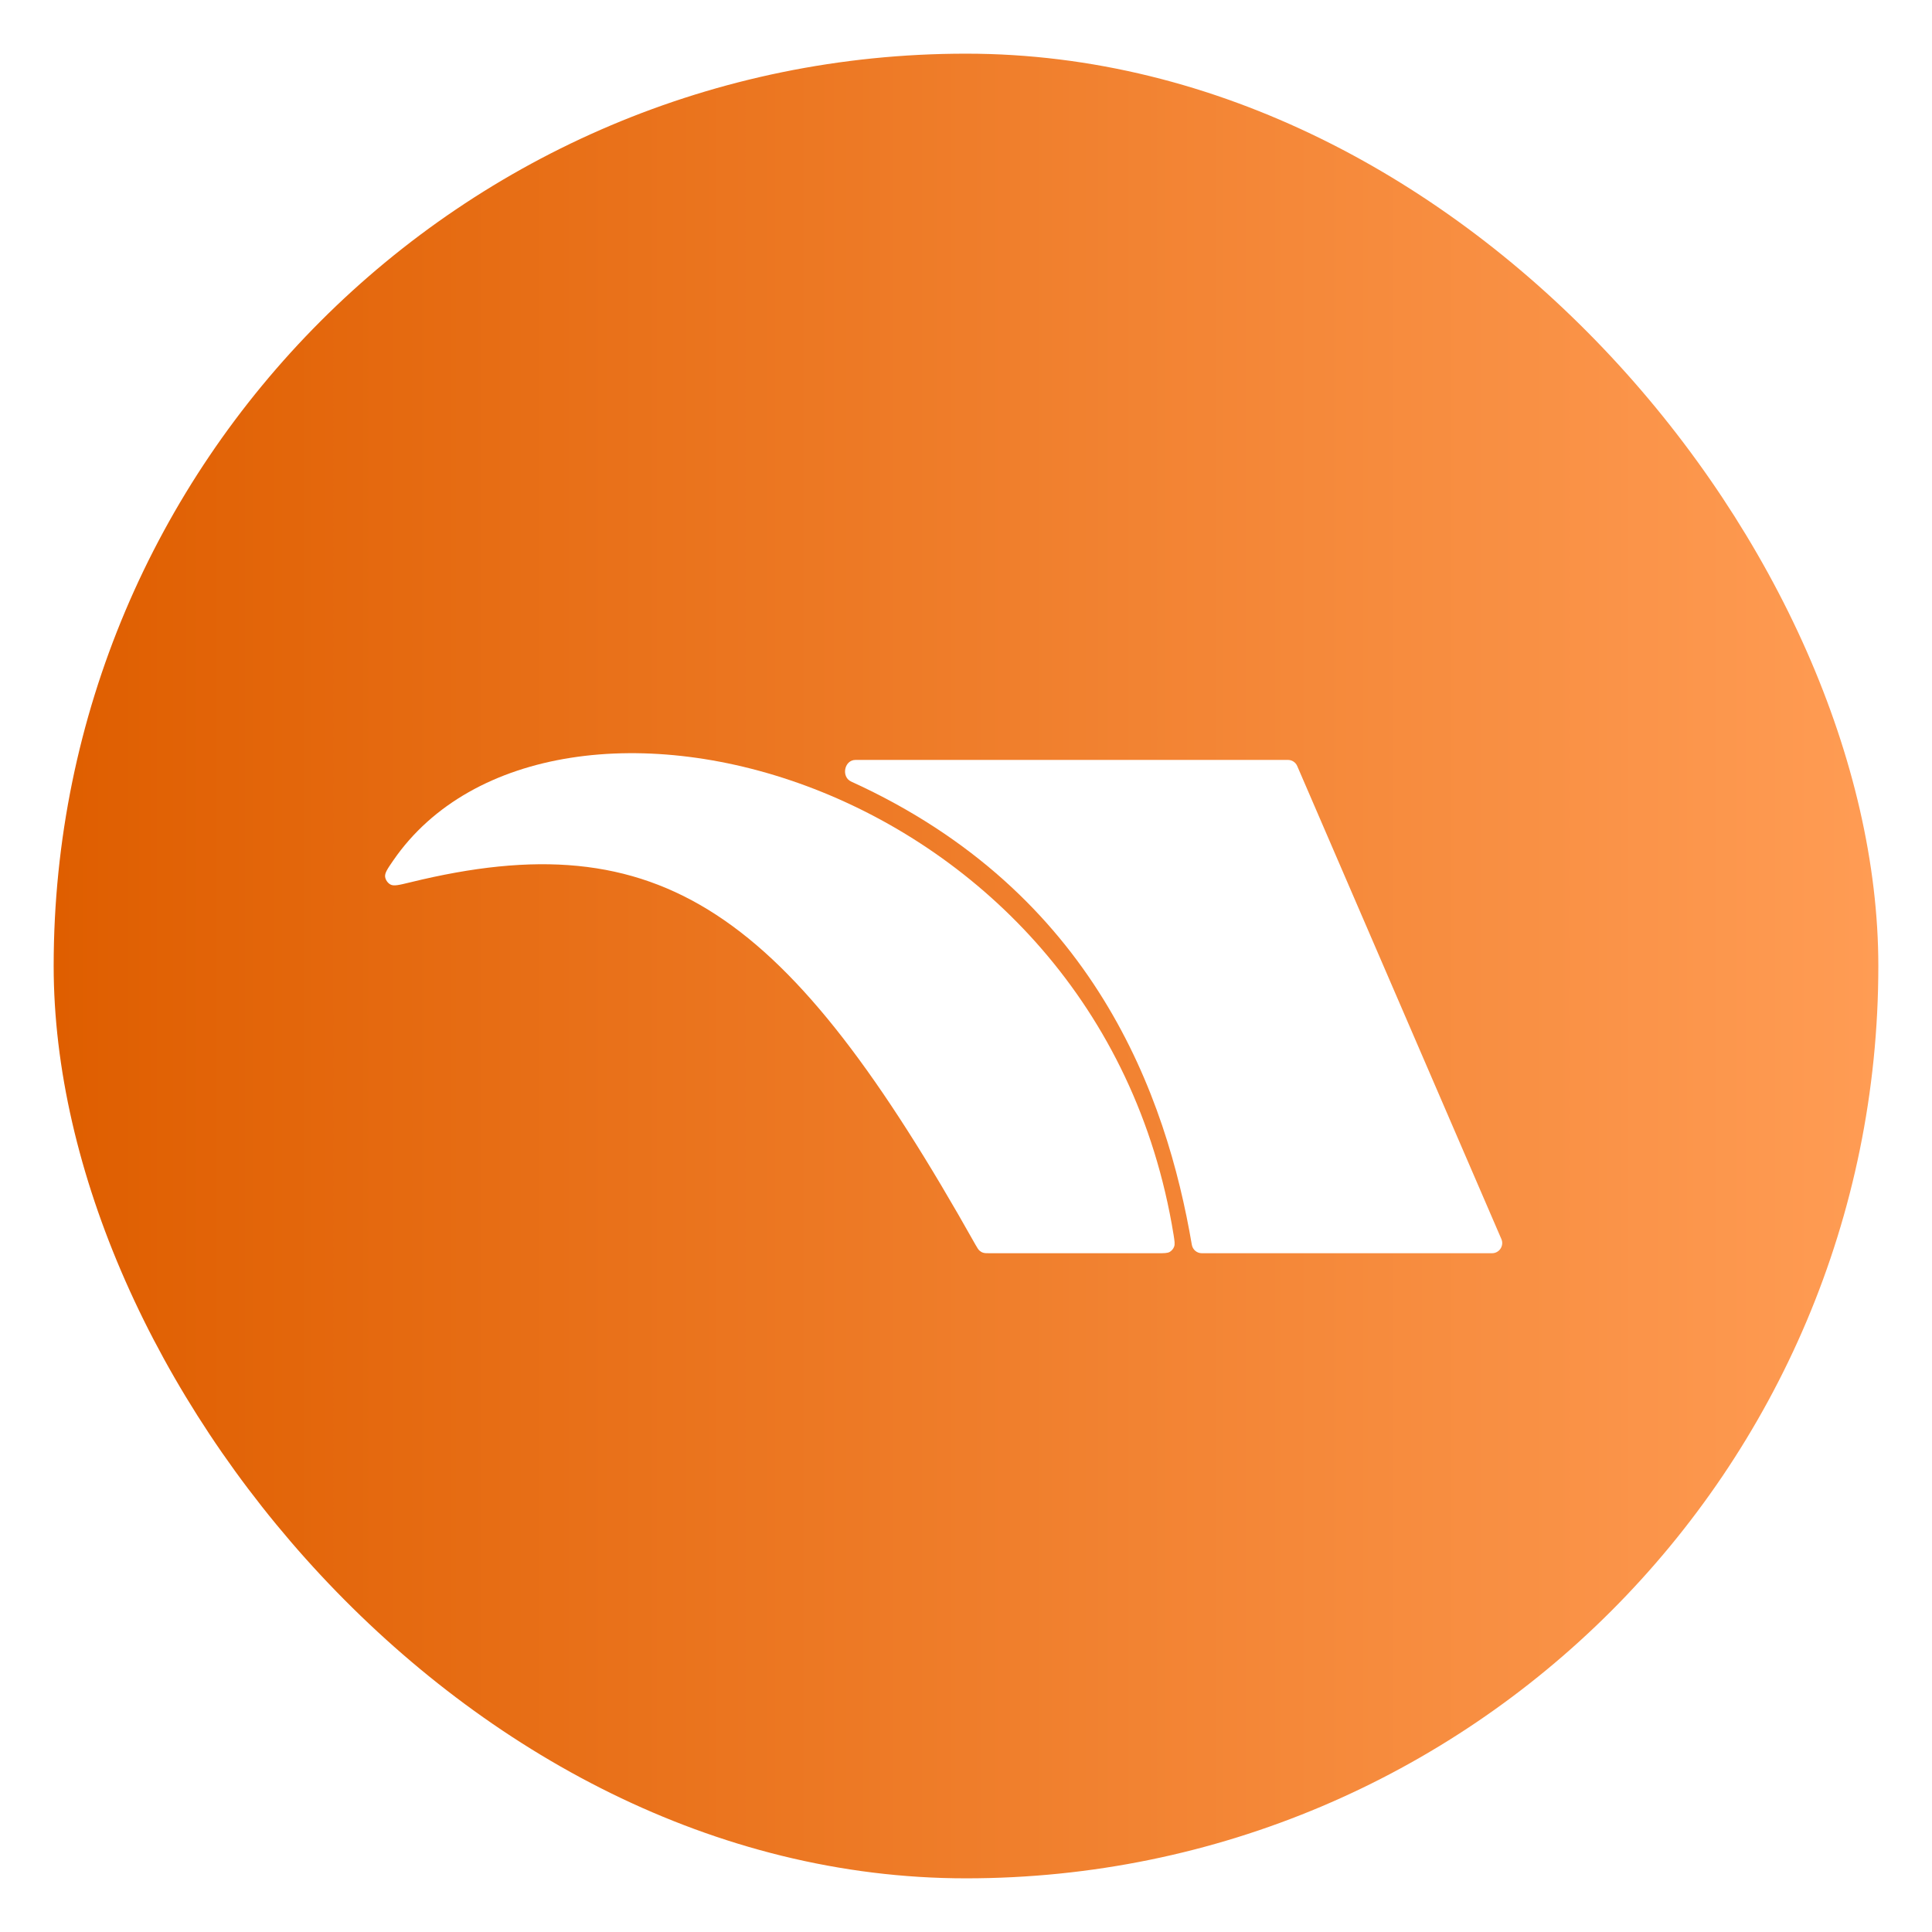
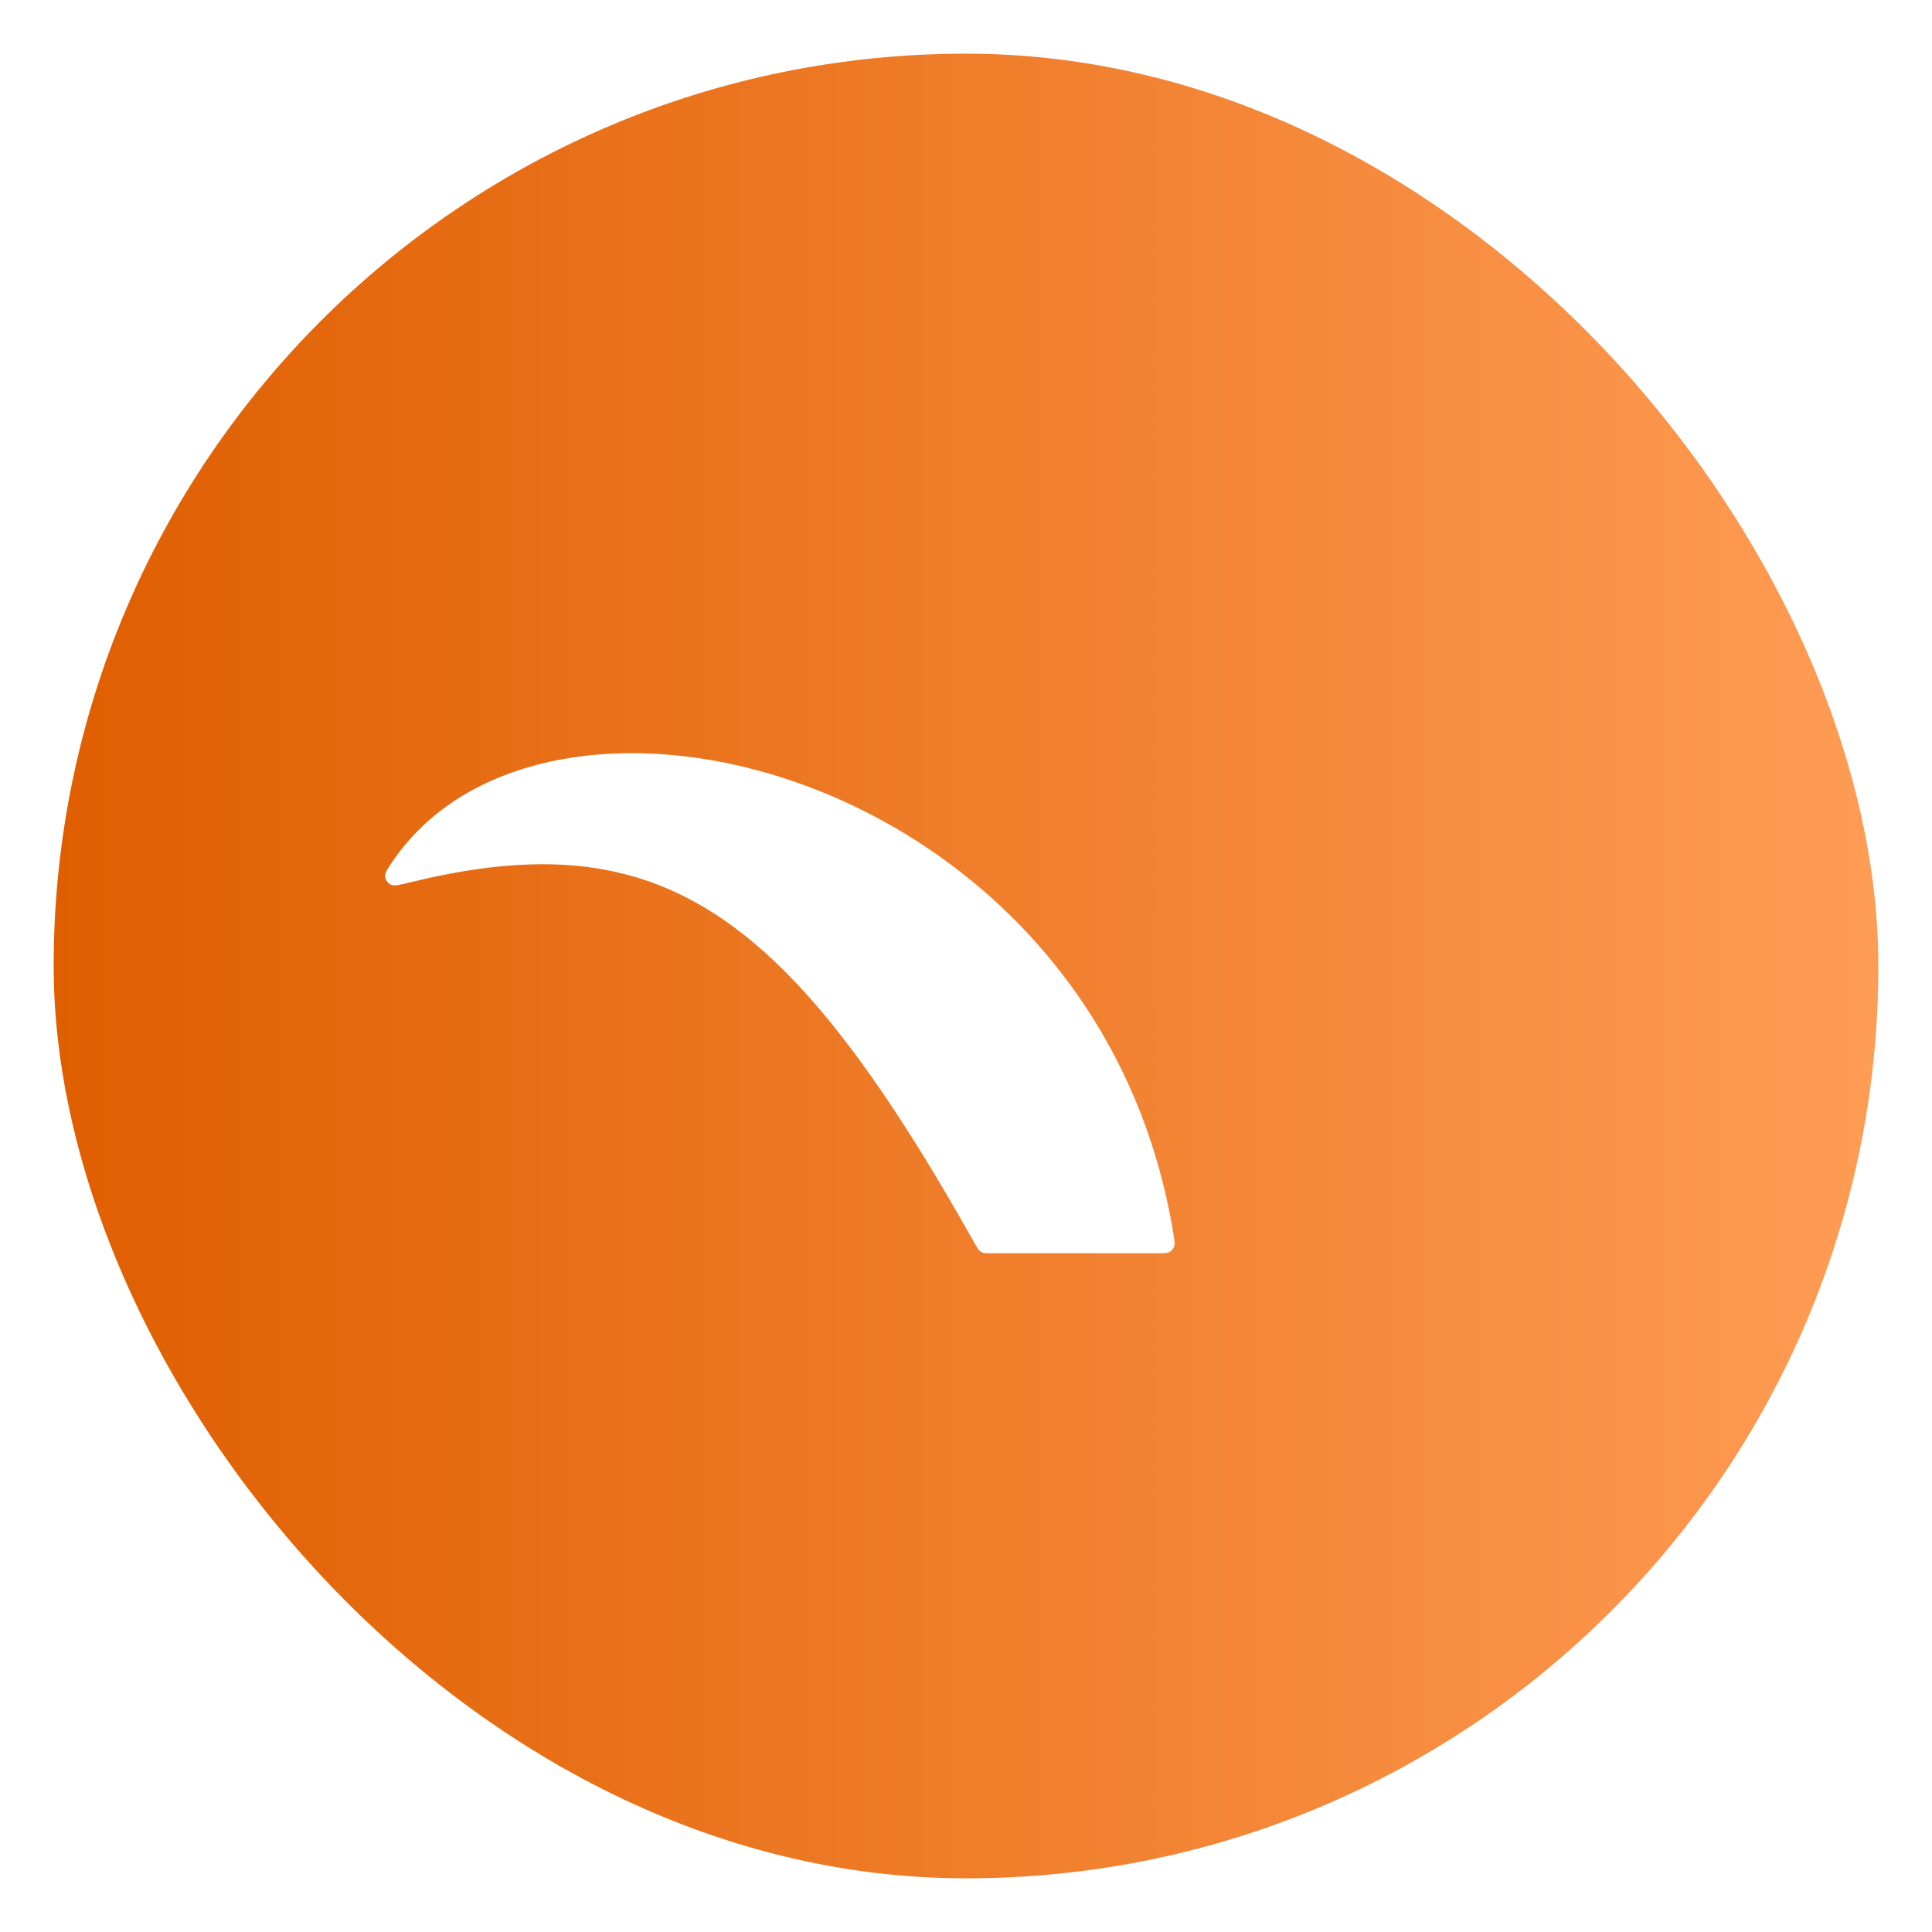
<svg xmlns="http://www.w3.org/2000/svg" width="18" height="18" viewBox="0 0 18 18" fill="none">
  <rect x="0.5" y="0.5" width="17" height="17" rx="8.5" fill="url(#paint0_linear_5839_24474)" />
  <g filter="url(#filter0_d_5839_24474)">
    <path d="M10.787 11.298H9.222C9.19 11.298 9.174 11.298 9.159 11.293C9.146 11.289 9.135 11.282 9.125 11.273C9.114 11.263 9.106 11.249 9.089 11.22L9.089 11.22C7.336 8.099 6.158 7.269 3.82 7.843C3.72 7.867 3.67 7.88 3.638 7.863C3.612 7.849 3.592 7.82 3.588 7.791C3.584 7.755 3.61 7.717 3.663 7.64C5.124 5.513 10.235 6.823 10.934 11.126C10.943 11.184 10.948 11.213 10.939 11.237C10.932 11.257 10.916 11.275 10.898 11.286C10.876 11.298 10.846 11.298 10.787 11.298Z" fill="white" />
  </g>
  <g filter="url(#filter1_d_5839_24474)">
-     <path d="M7.931 6.904C10.2 7.938 10.868 9.839 11.104 11.219C11.112 11.265 11.151 11.298 11.197 11.298H13.901C13.969 11.298 14.015 11.228 13.988 11.166L12.086 6.759C12.071 6.724 12.037 6.702 11.999 6.702H7.971C7.865 6.702 7.835 6.861 7.931 6.904Z" fill="white" />
-   </g>
+     </g>
  <defs>
    <filter id="filter0_d_5839_24474" x="3.21" y="6.639" width="8.111" height="5.415" filterUnits="userSpaceOnUse" color-interpolation-filters="sRGB">
      <feFlood flood-opacity="0" result="BackgroundImageFix" />
      <feColorMatrix in="SourceAlpha" type="matrix" values="0 0 0 0 0 0 0 0 0 0 0 0 0 0 0 0 0 0 127 0" result="hardAlpha" />
      <feOffset dy="0.378" />
      <feGaussianBlur stdDeviation="0.189" />
      <feComposite in2="hardAlpha" operator="out" />
      <feColorMatrix type="matrix" values="0 0 0 0 0 0 0 0 0 0 0 0 0 0 0 0 0 0 0.1 0" />
      <feBlend mode="normal" in2="BackgroundImageFix" result="effect1_dropShadow_5839_24474" />
      <feBlend mode="normal" in="SourceGraphic" in2="effect1_dropShadow_5839_24474" result="shape" />
    </filter>
    <filter id="filter1_d_5839_24474" x="7.495" y="6.702" width="6.879" height="5.352" filterUnits="userSpaceOnUse" color-interpolation-filters="sRGB">
      <feFlood flood-opacity="0" result="BackgroundImageFix" />
      <feColorMatrix in="SourceAlpha" type="matrix" values="0 0 0 0 0 0 0 0 0 0 0 0 0 0 0 0 0 0 127 0" result="hardAlpha" />
      <feOffset dy="0.378" />
      <feGaussianBlur stdDeviation="0.189" />
      <feComposite in2="hardAlpha" operator="out" />
      <feColorMatrix type="matrix" values="0 0 0 0 0 0 0 0 0 0 0 0 0 0 0 0 0 0 0.1 0" />
      <feBlend mode="normal" in2="BackgroundImageFix" result="effect1_dropShadow_5839_24474" />
      <feBlend mode="normal" in="SourceGraphic" in2="effect1_dropShadow_5839_24474" result="shape" />
    </filter>
    <linearGradient id="paint0_linear_5839_24474" x1="0.5" y1="9" x2="17.5" y2="9" gradientUnits="userSpaceOnUse">
      <stop stop-color="#DF5E00" />
      <stop offset="1" stop-color="#FF9C54" />
    </linearGradient>
  </defs>
</svg>